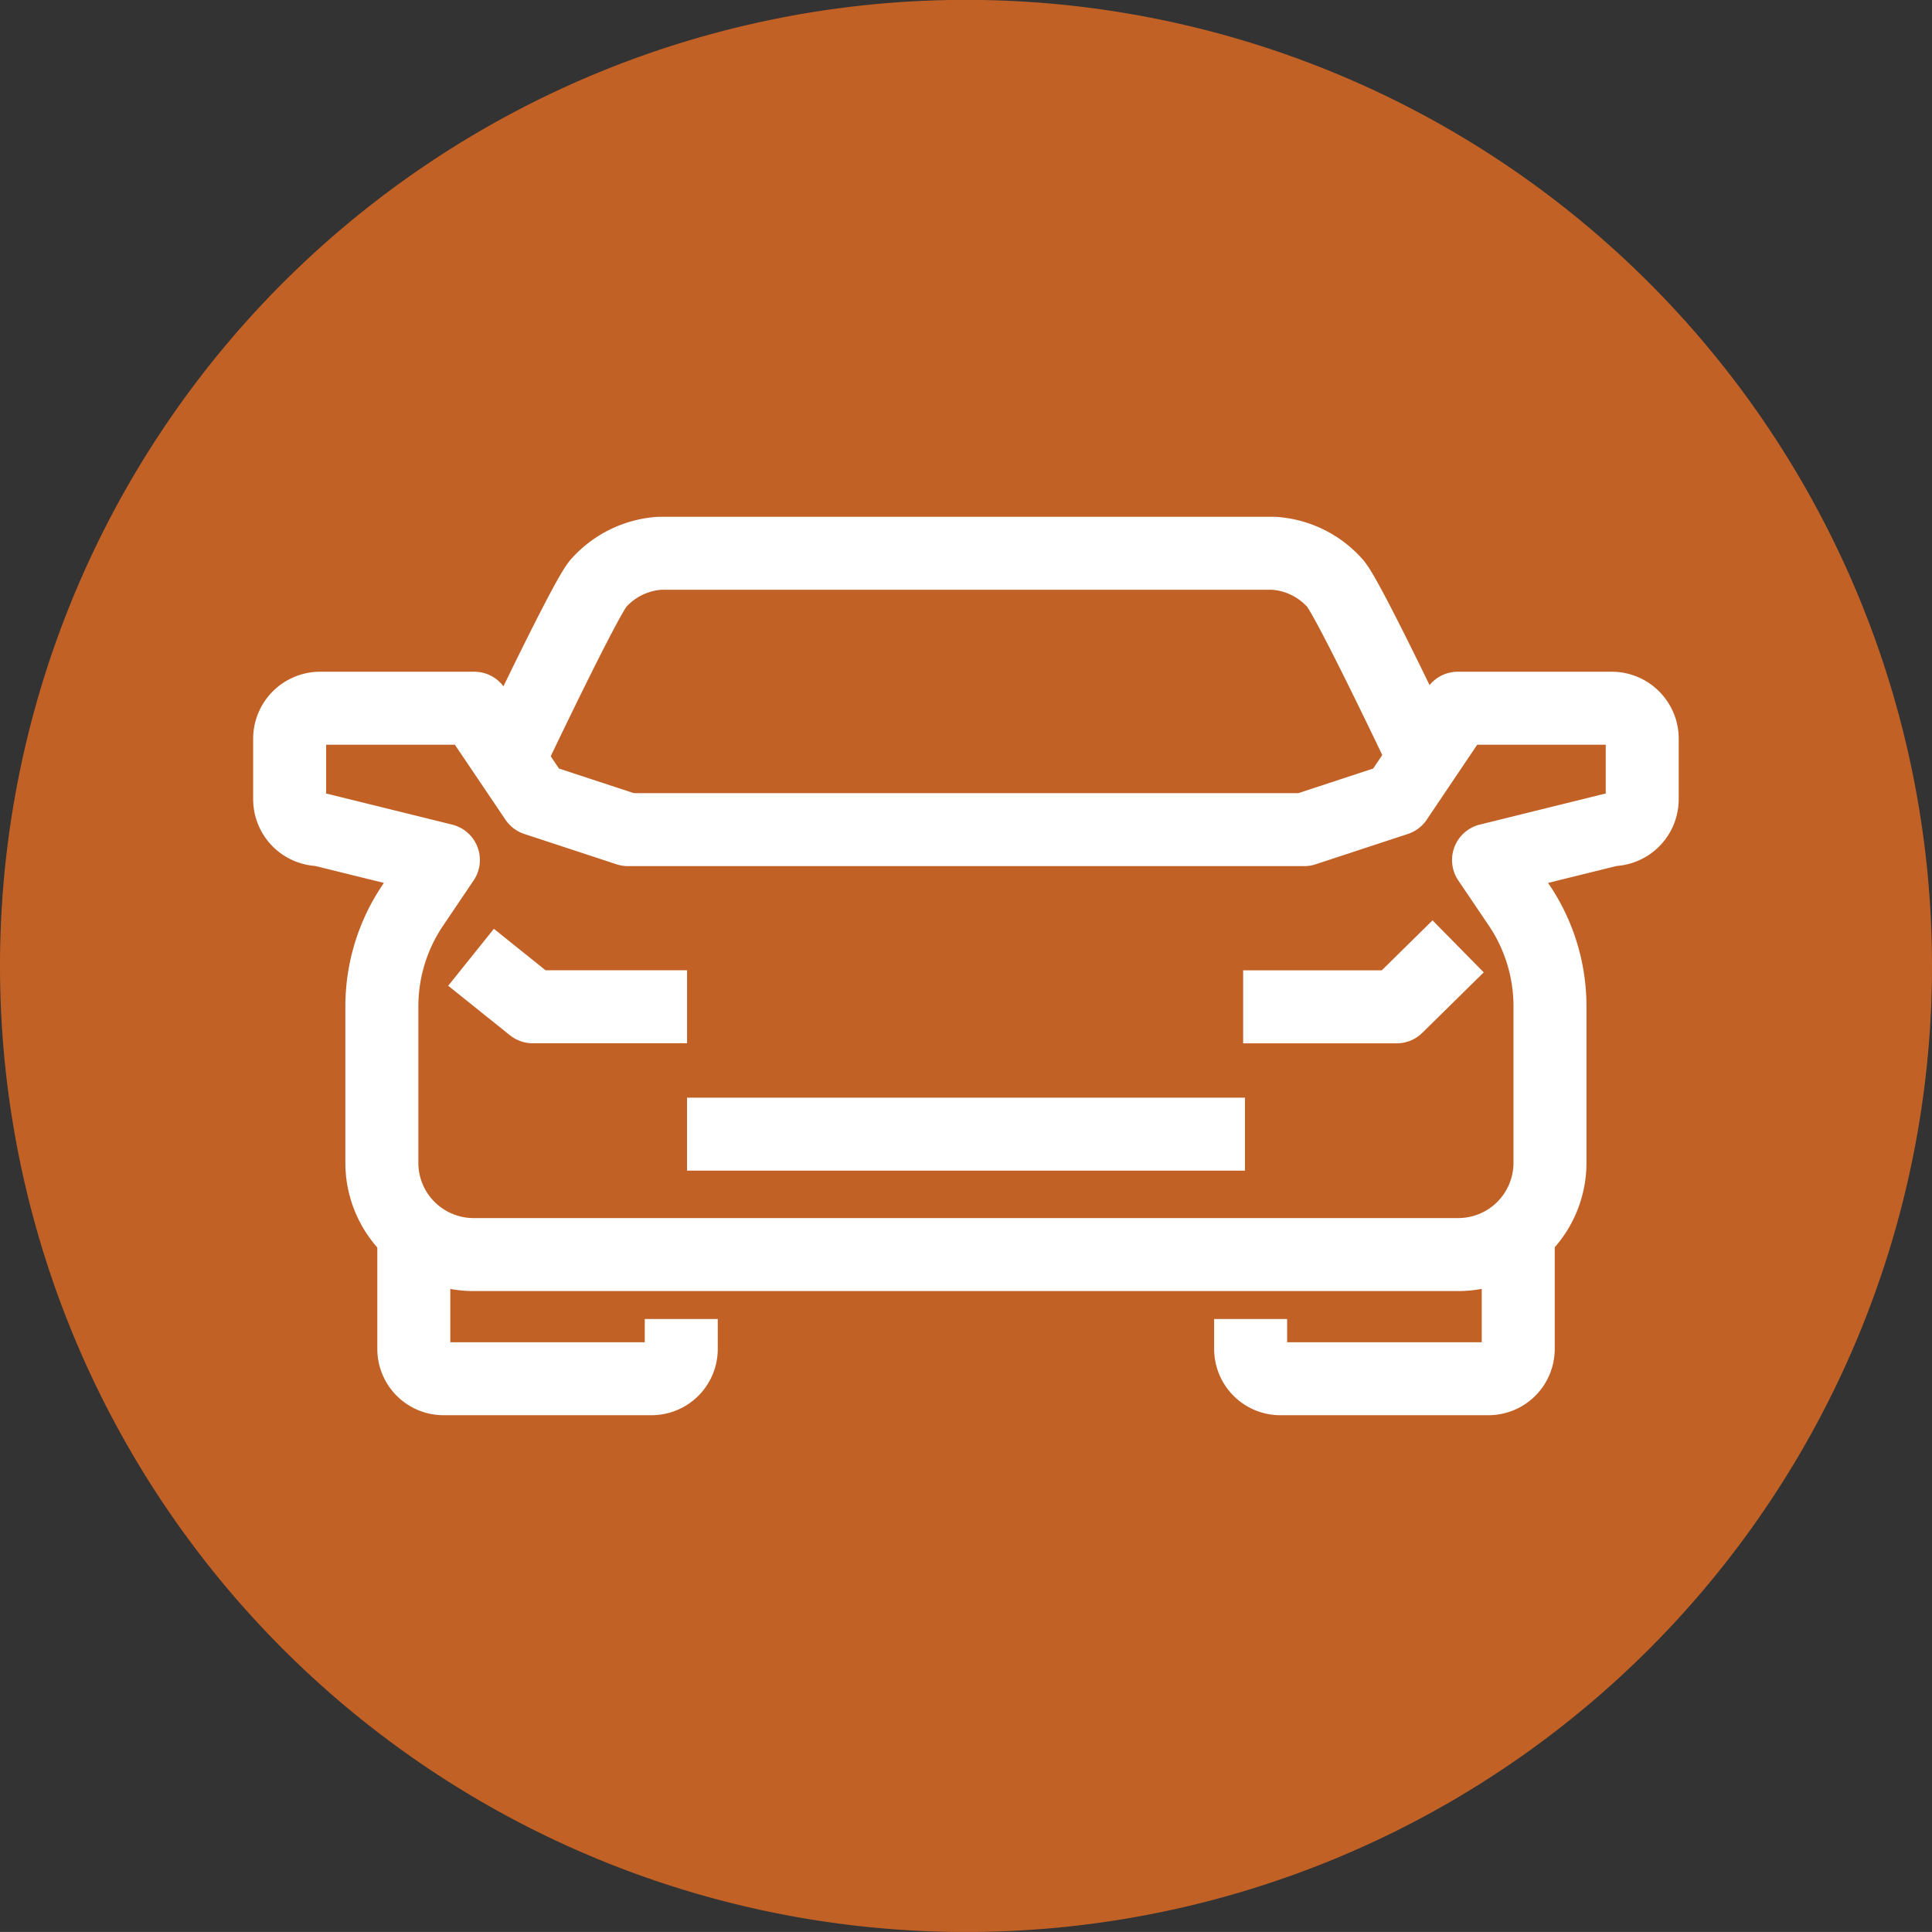
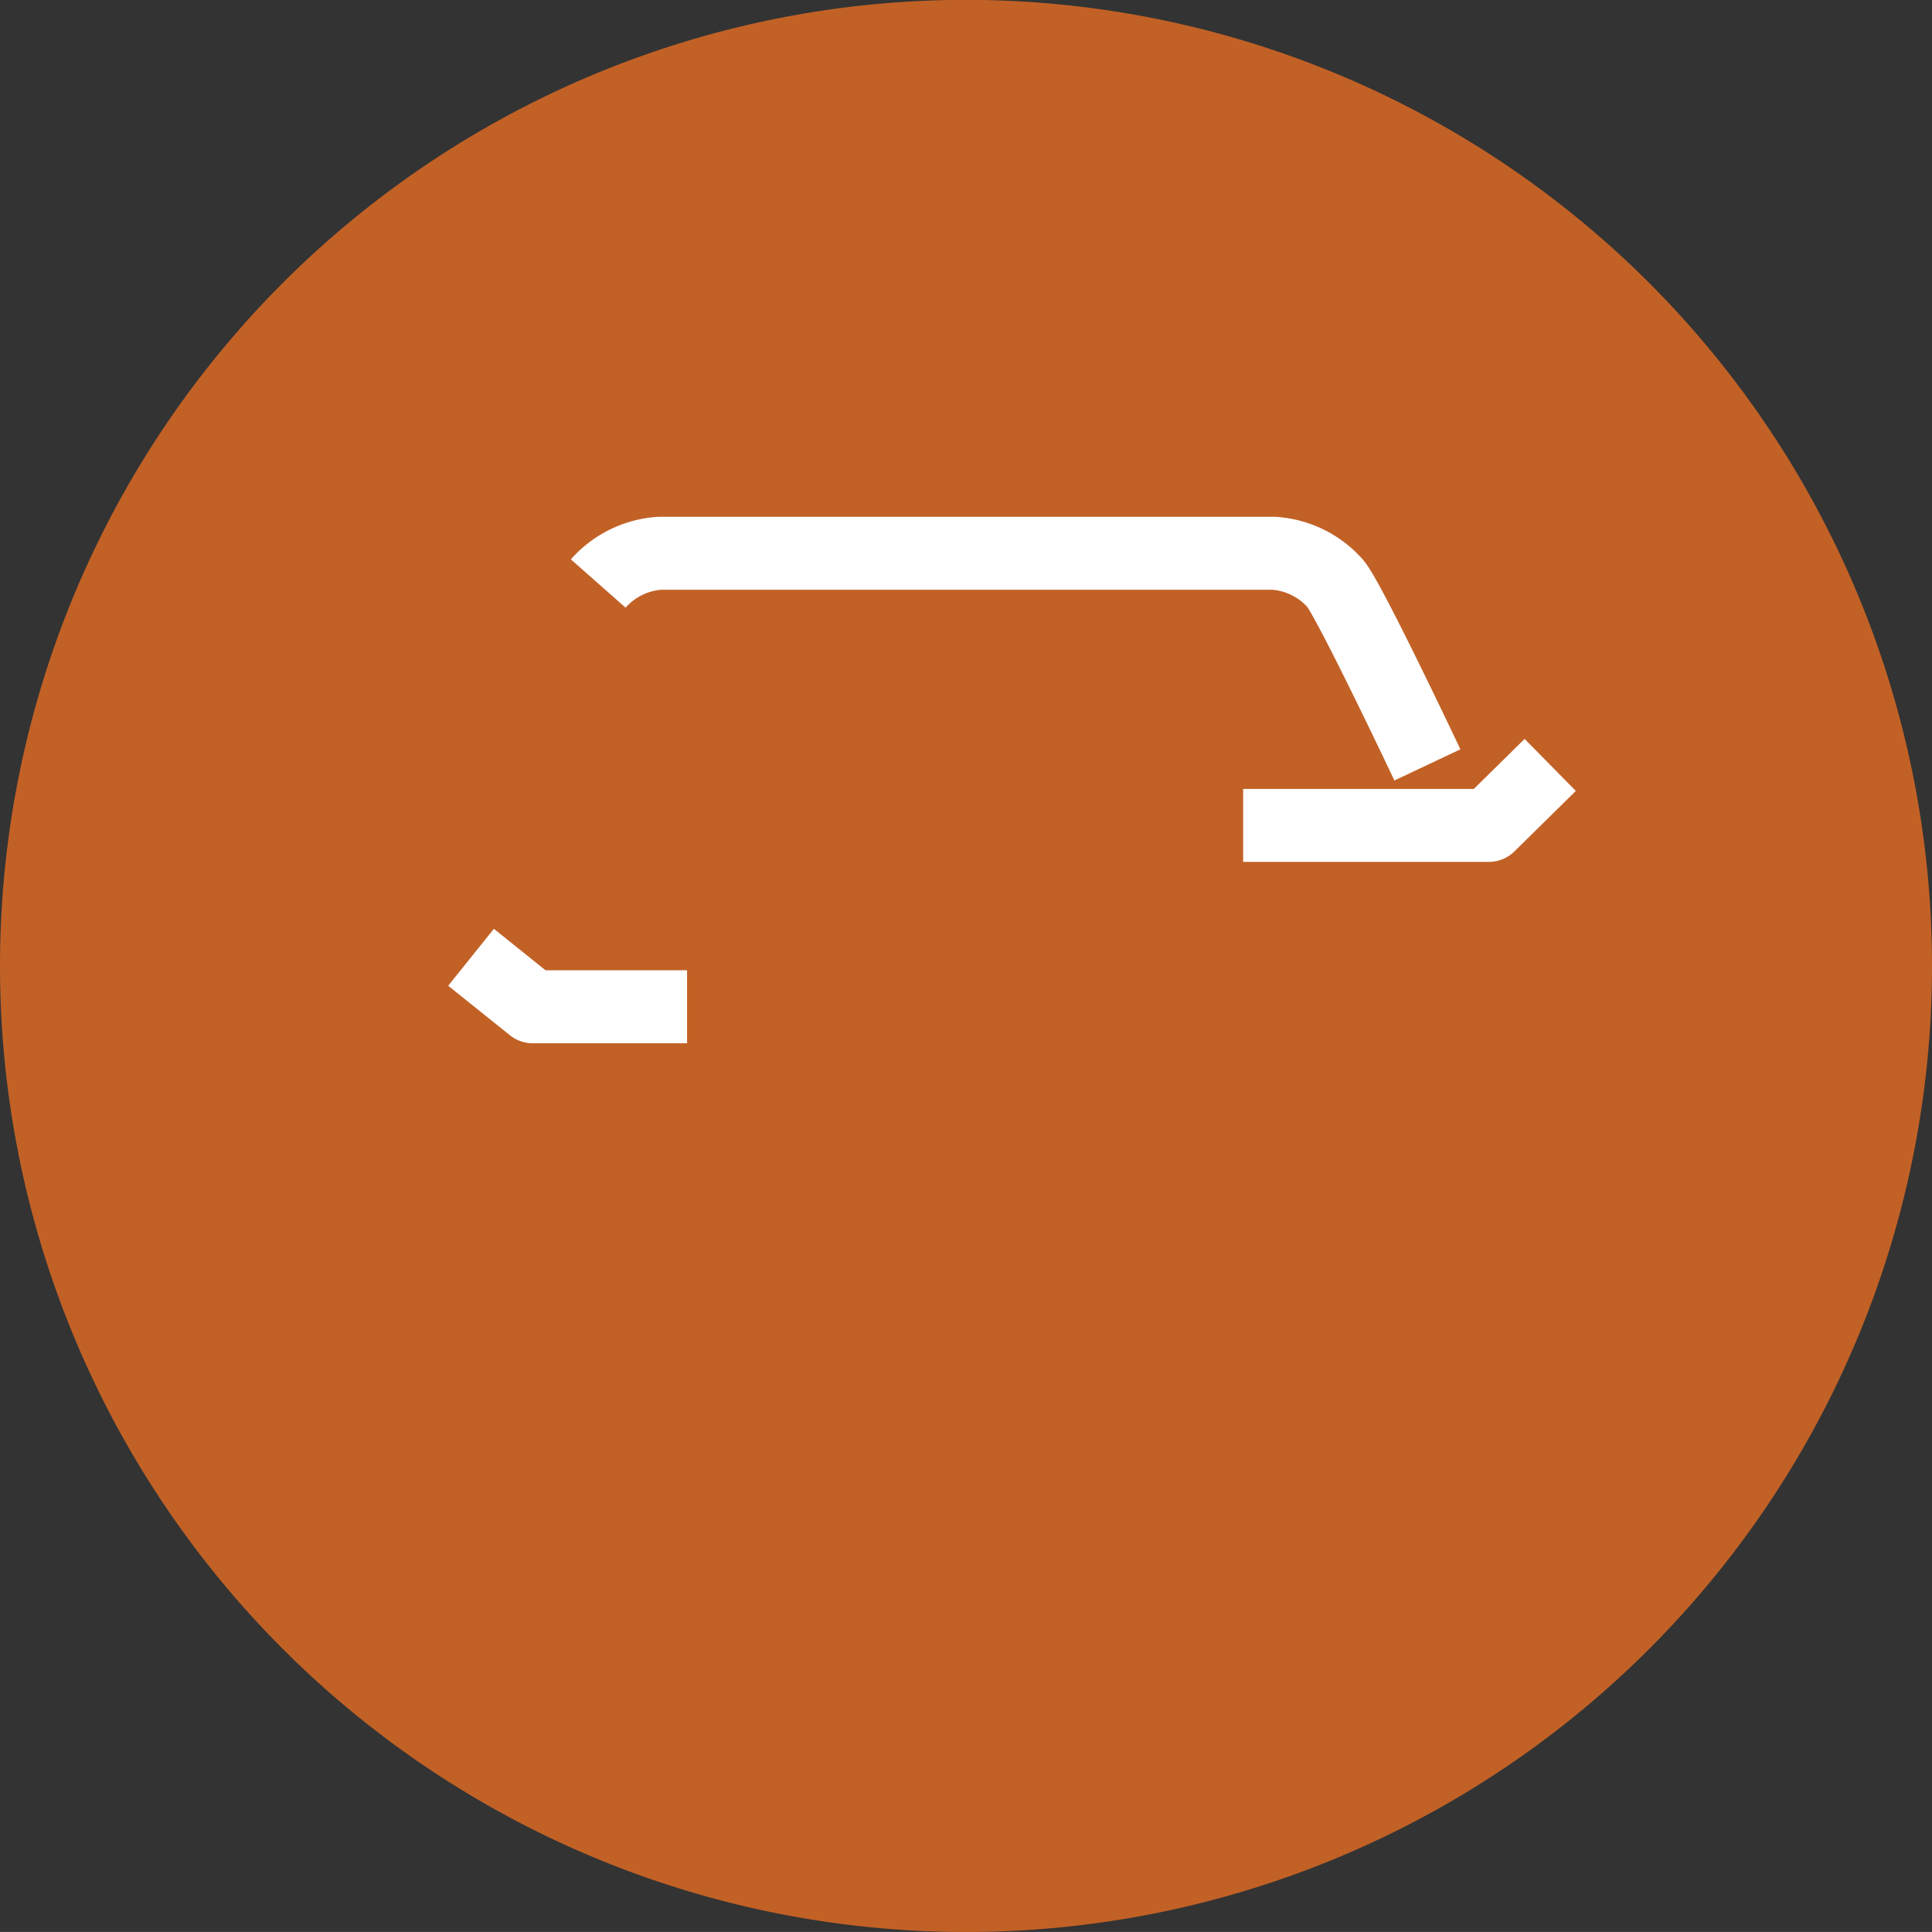
<svg xmlns="http://www.w3.org/2000/svg" width="46.324" height="46.323" viewBox="0 0 46.324 46.323">
  <rect x="0" y="0" width="46.324" height="46.323" fill="#333333" stroke="none" />
  <g id="Group_1047" data-name="Group 1047" transform="translate(-876.676 -1805.145)">
    <g id="Group_832" data-name="Group 832" transform="translate(876.676 1805.145)">
      <path id="Path_590" data-name="Path 590" d="M-3.687-7.373A23.162,23.162,0,0,0,19.475-30.535,23.162,23.162,0,0,0-3.687-53.7,23.162,23.162,0,0,0-26.849-30.535,23.162,23.162,0,0,0-3.687-7.373" transform="translate(26.849 53.697)" fill="#c26126" />
    </g>
    <path id="Path_594" data-name="Path 594" d="M0,0,1.48,1.187h3.7" transform="translate(887.97 1828.098)" fill="none" stroke="#fff" stroke-linejoin="round" stroke-width="1.75" />
    <g id="Group_837" data-name="Group 837" transform="translate(886.598 1834.624)">
-       <path id="Path_595" data-name="Path 595" d="M0,0V2.863a.715.715,0,0,0,.713.716H5.7a.714.714,0,0,0,.713-.716V2.147" fill="none" stroke="#fff" stroke-linejoin="round" stroke-width="1.75" />
-     </g>
+       </g>
    <g id="Group_838" data-name="Group 838" transform="translate(883.625 1822.126)">
-       <path id="Path_596" data-name="Path 596" d="M-5.044,0H-8.729L-10.2,2.184l-2.211.727H-28.627l-2.211-.727L-32.312,0H-36a.733.733,0,0,0-.738.728V2.184A.732.732,0,0,0-36,2.912l2.948.728-.732,1.084a4.333,4.333,0,0,0-.743,2.423V10.92A2.2,2.2,0,0,0-32.312,13.1H-8.729a2.2,2.2,0,0,0,2.21-2.184V7.146A4.333,4.333,0,0,0-7.26,4.723L-7.992,3.64l2.948-.728a.732.732,0,0,0,.737-.727V.728A.732.732,0,0,0-5.044,0Z" transform="translate(36.734)" fill="none" stroke="#fff" stroke-linejoin="round" stroke-width="1.75" />
-     </g>
+       </g>
    <g id="Group_839" data-name="Group 839" transform="translate(888.812 1818.411)">
-       <path id="Path_597" data-name="Path 597" d="M-3.516-.808s-1.87-3.955-2.209-4.35A2.155,2.155,0,0,0-7.2-5.882H-21.924a2.158,2.158,0,0,0-1.473.725c-.338.4-2.208,4.35-2.208,4.35m22.826,4.35-1.473,1.45H-7.934" transform="translate(25.605 5.882)" fill="none" stroke="#fff" stroke-linejoin="round" stroke-width="1.75" />
+       <path id="Path_597" data-name="Path 597" d="M-3.516-.808s-1.87-3.955-2.209-4.35A2.155,2.155,0,0,0-7.2-5.882H-21.924a2.158,2.158,0,0,0-1.473.725m22.826,4.35-1.473,1.45H-7.934" transform="translate(25.605 5.882)" fill="none" stroke="#fff" stroke-linejoin="round" stroke-width="1.75" />
    </g>
    <g id="Group_840" data-name="Group 840" transform="translate(906.664 1834.624)">
-       <path id="Path_598" data-name="Path 598" d="M-1.021,0V2.863a.715.715,0,0,1-.713.716h-4.99a.714.714,0,0,1-.713-.716V2.147" transform="translate(7.436)" fill="none" stroke="#fff" stroke-linejoin="round" stroke-width="1.75" />
-     </g>
-     <path id="Path_600" data-name="Path 600" d="M0,0H13.378" transform="translate(893.149 1832.339)" fill="none" stroke="#fff" stroke-linejoin="round" stroke-width="1.75" />
+       </g>
  </g>
</svg>